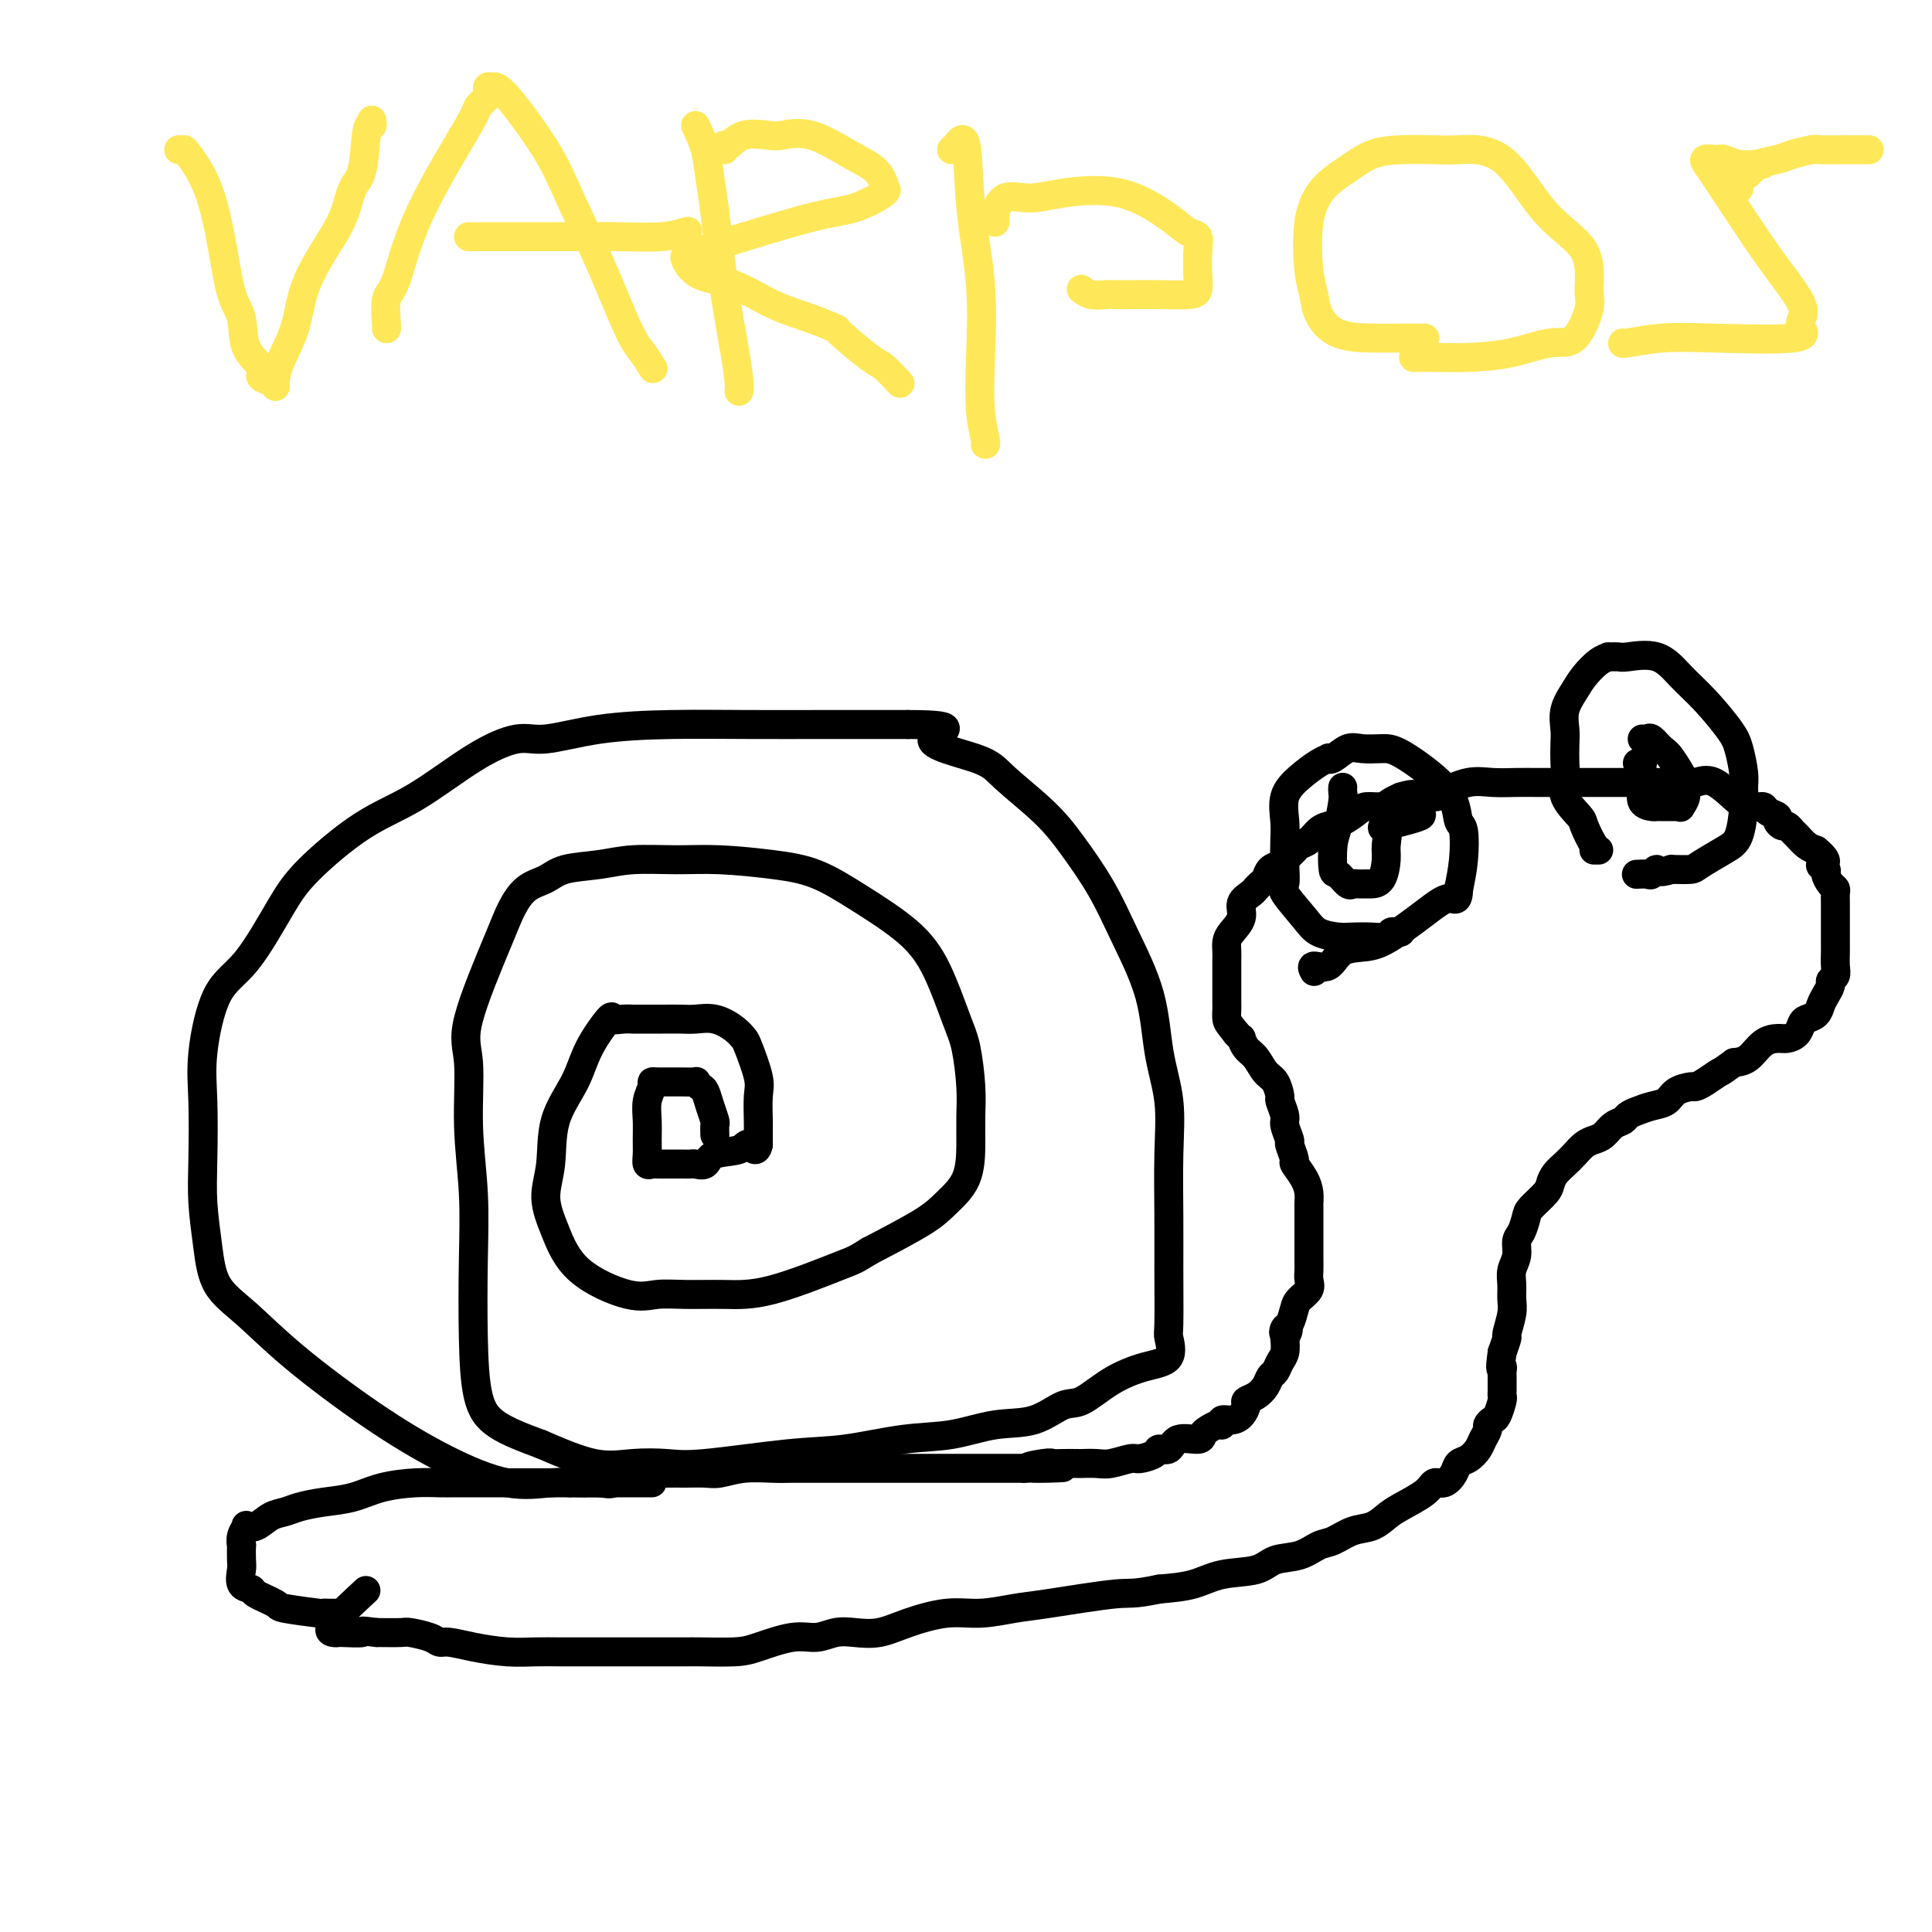
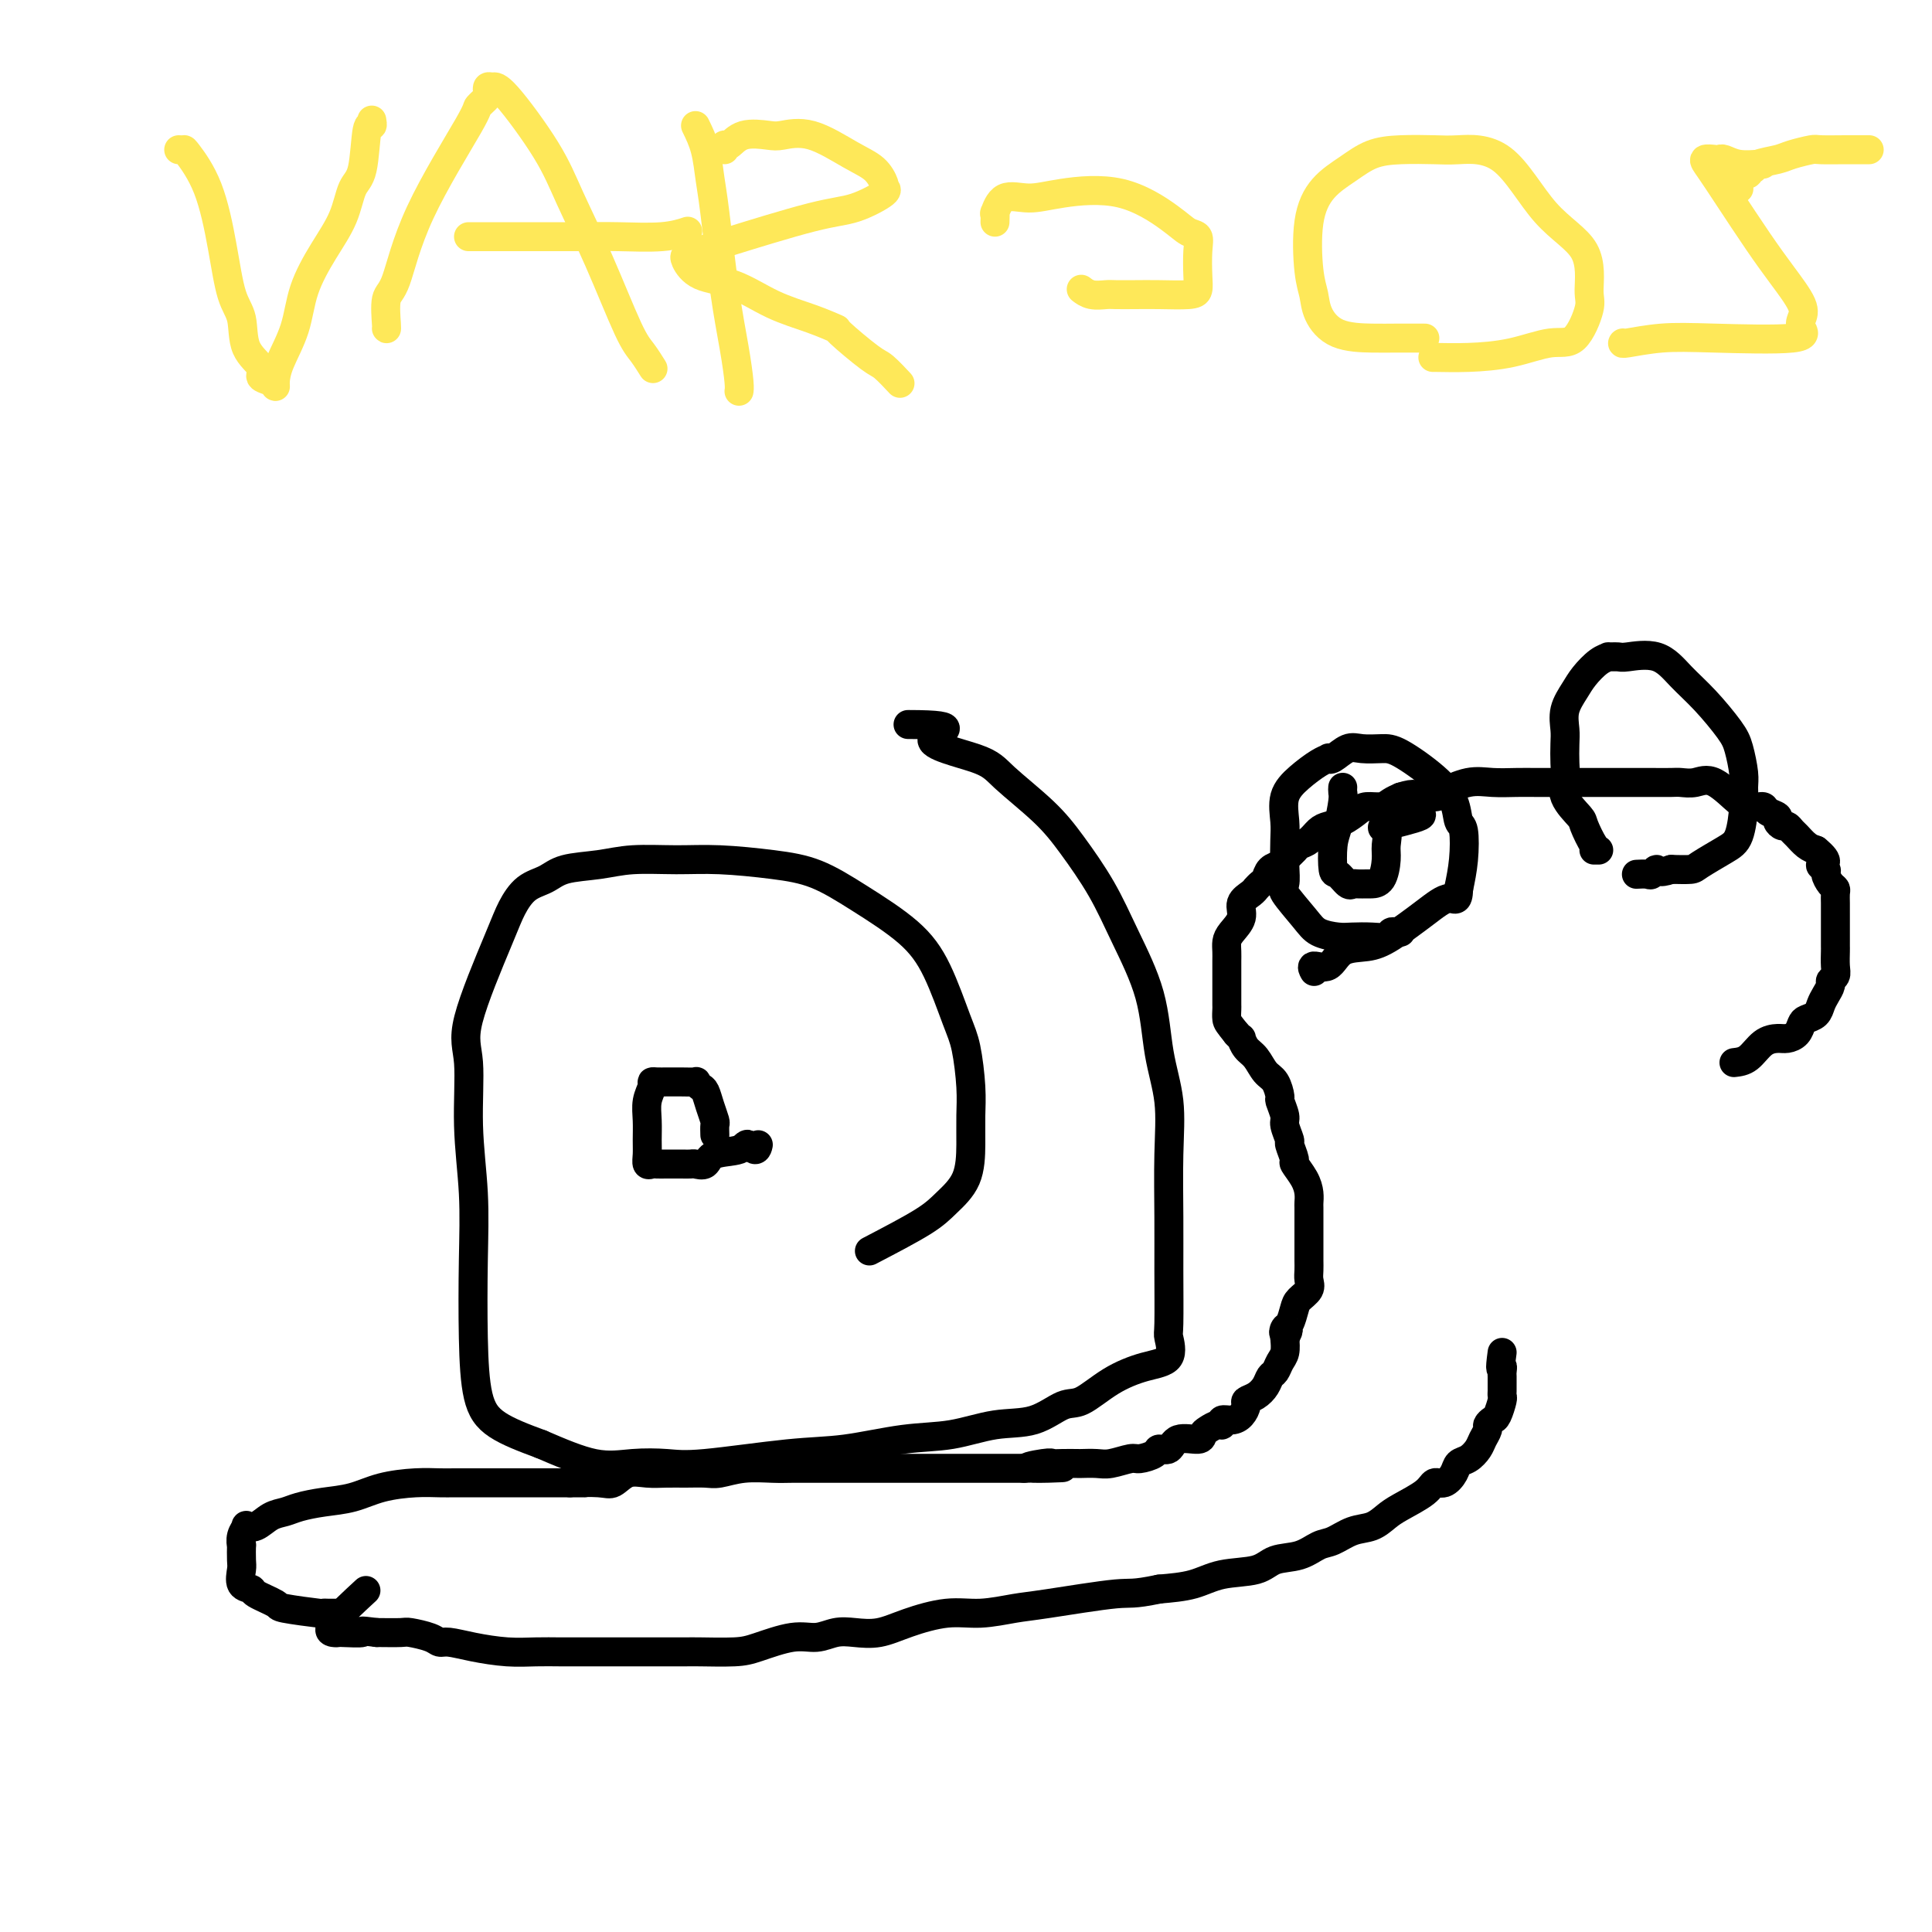
<svg xmlns="http://www.w3.org/2000/svg" viewBox="0 0 400 400" version="1.1">
  <g fill="none" stroke="#FEE859" stroke-width="6" stroke-linecap="round" stroke-linejoin="round">
    <path d="M37,31c0.410,0.021 0.819,0.043 1,0c0.181,-0.043 0.133,-0.149 1,1c0.867,1.149 2.650,3.553 4,7c1.350,3.447 2.268,7.938 3,12c0.732,4.062 1.276,7.694 2,10c0.724,2.306 1.626,3.286 2,5c0.374,1.714 0.219,4.162 1,6c0.781,1.838 2.496,3.066 3,4c0.504,0.934 -0.204,1.575 0,2c0.204,0.425 1.319,0.633 2,1c0.681,0.367 0.929,0.891 1,1c0.071,0.109 -0.036,-0.198 0,-1c0.036,-0.802 0.216,-2.099 1,-4c0.784,-1.901 2.174,-4.407 3,-7c0.826,-2.593 1.090,-5.273 2,-8c0.910,-2.727 2.467,-5.503 4,-8c1.533,-2.497 3.041,-4.717 4,-7c0.959,-2.283 1.367,-4.630 2,-6c0.633,-1.370 1.490,-1.765 2,-4c0.510,-2.235 0.673,-6.310 1,-8c0.327,-1.690 0.819,-0.993 1,-1c0.181,-0.007 0.052,-0.716 0,-1c-0.052,-0.284 -0.026,-0.142 0,0" />
    <path d="M80,68c0.041,0.099 0.082,0.198 0,-1c-0.082,-1.198 -0.287,-3.692 0,-5c0.287,-1.308 1.065,-1.429 2,-4c0.935,-2.571 2.026,-7.592 5,-14c2.974,-6.408 7.829,-14.204 10,-18c2.171,-3.796 1.656,-3.591 2,-4c0.344,-0.409 1.546,-1.432 2,-2c0.454,-0.568 0.158,-0.682 0,-1c-0.158,-0.318 -0.179,-0.839 0,-1c0.179,-0.161 0.559,0.038 1,0c0.441,-0.038 0.944,-0.313 3,2c2.056,2.313 5.667,7.213 8,11c2.333,3.787 3.389,6.462 5,10c1.611,3.538 3.777,7.940 6,13c2.223,5.060 4.503,10.779 6,14c1.497,3.221 2.211,3.944 3,5c0.789,1.056 1.654,2.445 2,3c0.346,0.555 0.173,0.278 0,0" />
    <path d="M97,49c0.144,-0.000 0.288,-0.000 1,0c0.712,0.000 1.992,0.001 4,0c2.008,-0.001 4.745,-0.004 8,0c3.255,0.004 7.027,0.015 10,0c2.973,-0.015 5.147,-0.056 8,0c2.853,0.056 6.383,0.207 9,0c2.617,-0.207 4.319,-0.774 5,-1c0.681,-0.226 0.340,-0.113 0,0" />
    <path d="M144,26c0.750,1.538 1.500,3.077 2,5c0.500,1.923 0.751,4.231 1,6c0.249,1.769 0.498,3.000 1,7c0.502,4.000 1.259,10.771 2,16c0.741,5.229 1.467,8.917 2,12c0.533,3.083 0.874,5.561 1,7c0.126,1.439 0.036,1.840 0,2c-0.036,0.160 -0.018,0.080 0,0" />
    <path d="M150,31c-0.059,-0.483 -0.118,-0.966 0,-1c0.118,-0.034 0.411,0.380 1,0c0.589,-0.380 1.472,-1.553 3,-2c1.528,-0.447 3.701,-0.168 5,0c1.299,0.168 1.725,0.223 3,0c1.275,-0.223 3.400,-0.725 6,0c2.600,0.725 5.676,2.677 8,4c2.324,1.323 3.895,2.016 5,3c1.105,0.984 1.742,2.260 2,3c0.258,0.740 0.135,0.944 0,1c-0.135,0.056 -0.283,-0.034 0,0c0.283,0.034 0.998,0.194 0,1c-0.998,0.806 -3.710,2.258 -6,3c-2.290,0.742 -4.158,0.773 -9,2c-4.842,1.227 -12.658,3.650 -17,5c-4.342,1.350 -5.210,1.626 -6,2c-0.790,0.374 -1.502,0.847 -2,1c-0.498,0.153 -0.783,-0.013 -1,0c-0.217,0.013 -0.366,0.205 0,1c0.366,0.795 1.248,2.193 3,3c1.752,0.807 4.373,1.024 7,2c2.627,0.976 5.260,2.710 8,4c2.740,1.290 5.586,2.136 8,3c2.414,0.864 4.395,1.745 5,2c0.605,0.255 -0.167,-0.117 1,1c1.167,1.117 4.271,3.722 6,5c1.729,1.278 2.081,1.229 3,2c0.919,0.771 2.405,2.363 3,3c0.595,0.637 0.297,0.318 0,0" />
-     <path d="M197,31c0.210,-0.131 0.421,-0.262 1,-1c0.579,-0.738 1.527,-2.082 2,0c0.473,2.082 0.470,7.591 1,13c0.530,5.409 1.592,10.717 2,16c0.408,5.283 0.162,10.540 0,15c-0.162,4.460 -0.239,8.123 0,11c0.239,2.877 0.795,4.967 1,6c0.205,1.033 0.059,1.009 0,1c-0.059,-0.009 -0.029,-0.005 0,0" />
    <path d="M206,46c0.030,-0.938 0.059,-1.876 0,-2c-0.059,-0.124 -0.208,0.565 0,0c0.208,-0.565 0.772,-2.384 2,-3c1.228,-0.616 3.119,-0.028 5,0c1.881,0.028 3.751,-0.502 7,-1c3.249,-0.498 7.876,-0.964 12,0c4.124,0.964 7.746,3.356 10,5c2.254,1.644 3.141,2.538 4,3c0.859,0.462 1.692,0.492 2,1c0.308,0.508 0.092,1.495 0,3c-0.092,1.505 -0.061,3.528 0,5c0.061,1.472 0.150,2.395 0,3c-0.150,0.605 -0.539,0.894 -2,1c-1.461,0.106 -3.994,0.029 -6,0c-2.006,-0.029 -3.483,-0.012 -5,0c-1.517,0.012 -3.072,0.017 -4,0c-0.928,-0.017 -1.228,-0.056 -2,0c-0.772,0.056 -2.016,0.207 -3,0c-0.984,-0.207 -1.710,-0.774 -2,-1c-0.290,-0.226 -0.145,-0.113 0,0" />
-     <path d="M295,70c-0.939,-0.000 -1.878,-0.001 -2,0c-0.122,0.001 0.573,0.002 0,0c-0.573,-0.002 -2.416,-0.009 -4,0c-1.584,0.009 -2.911,0.034 -5,0c-2.089,-0.034 -4.940,-0.128 -7,-1c-2.060,-0.872 -3.329,-2.522 -4,-4c-0.671,-1.478 -0.743,-2.783 -1,-4c-0.257,-1.217 -0.699,-2.347 -1,-5c-0.301,-2.653 -0.460,-6.830 0,-10c0.460,-3.170 1.540,-5.333 3,-7c1.460,-1.667 3.299,-2.838 5,-4c1.701,-1.162 3.264,-2.313 5,-3c1.736,-0.687 3.647,-0.909 6,-1c2.353,-0.091 5.150,-0.051 7,0c1.850,0.051 2.754,0.115 5,0c2.246,-0.115 5.833,-0.407 9,2c3.167,2.407 5.912,7.515 9,11c3.088,3.485 6.517,5.349 8,8c1.483,2.651 1.019,6.090 1,8c-0.019,1.910 0.405,2.291 0,4c-0.405,1.709 -1.640,4.745 -3,6c-1.360,1.255 -2.845,0.729 -5,1c-2.155,0.271 -4.981,1.341 -8,2c-3.019,0.659 -6.232,0.909 -9,1c-2.768,0.091 -5.091,0.025 -7,0c-1.909,-0.025 -3.402,-0.007 -4,0c-0.598,0.007 -0.299,0.004 0,0" />
+     <path d="M295,70c-0.939,-0.000 -1.878,-0.001 -2,0c-0.122,0.001 0.573,0.002 0,0c-0.573,-0.002 -2.416,-0.009 -4,0c-1.584,0.009 -2.911,0.034 -5,0c-2.089,-0.034 -4.940,-0.128 -7,-1c-2.060,-0.872 -3.329,-2.522 -4,-4c-0.671,-1.478 -0.743,-2.783 -1,-4c-0.257,-1.217 -0.699,-2.347 -1,-5c-0.301,-2.653 -0.460,-6.830 0,-10c0.460,-3.170 1.540,-5.333 3,-7c1.460,-1.667 3.299,-2.838 5,-4c1.701,-1.162 3.264,-2.313 5,-3c1.736,-0.687 3.647,-0.909 6,-1c2.353,-0.091 5.150,-0.051 7,0c1.850,0.051 2.754,0.115 5,0c2.246,-0.115 5.833,-0.407 9,2c3.167,2.407 5.912,7.515 9,11c3.088,3.485 6.517,5.349 8,8c1.483,2.651 1.019,6.090 1,8c-0.019,1.910 0.405,2.291 0,4c-0.405,1.709 -1.640,4.745 -3,6c-1.360,1.255 -2.845,0.729 -5,1c-2.155,0.271 -4.981,1.341 -8,2c-3.019,0.659 -6.232,0.909 -9,1c-2.768,0.091 -5.091,0.025 -7,0c-0.598,0.007 -0.299,0.004 0,0" />
    <path d="M365,34c-0.054,-0.030 -0.107,-0.060 -1,0c-0.893,0.060 -2.625,0.211 -4,0c-1.375,-0.211 -2.392,-0.785 -3,-1c-0.608,-0.215 -0.808,-0.071 -1,0c-0.192,0.071 -0.376,0.068 -1,0c-0.624,-0.068 -1.687,-0.201 -2,0c-0.313,0.201 0.123,0.735 1,2c0.877,1.265 2.193,3.259 4,6c1.807,2.741 4.104,6.228 6,9c1.896,2.772 3.390,4.827 5,7c1.610,2.173 3.337,4.463 4,6c0.663,1.537 0.263,2.320 0,3c-0.263,0.680 -0.390,1.258 0,2c0.390,0.742 1.295,1.649 -2,2c-3.295,0.351 -10.792,0.147 -16,0c-5.208,-0.147 -8.128,-0.235 -11,0c-2.872,0.235 -5.696,0.794 -7,1c-1.304,0.206 -1.087,0.059 -1,0c0.087,-0.059 0.043,-0.029 0,0" />
    <path d="M360,39c0.022,0.050 0.043,0.101 0,0c-0.043,-0.101 -0.151,-0.352 0,-1c0.151,-0.648 0.563,-1.693 1,-2c0.437,-0.307 0.901,0.125 1,0c0.099,-0.125 -0.166,-0.807 0,-1c0.166,-0.193 0.763,0.102 1,0c0.237,-0.102 0.116,-0.602 1,-1c0.884,-0.398 2.775,-0.695 4,-1c1.225,-0.305 1.785,-0.618 3,-1c1.215,-0.382 3.085,-0.835 4,-1c0.915,-0.165 0.876,-0.044 2,0c1.124,0.044 3.412,0.012 5,0c1.588,-0.012 2.477,-0.003 3,0c0.523,0.003 0.679,0.001 1,0c0.321,-0.001 0.806,-0.000 1,0c0.194,0.000 0.097,0.000 0,0" />
  </g>
  <g fill="none" stroke="#000000" stroke-width="6" stroke-linecap="round" stroke-linejoin="round">
    <path d="M70,334c-0.346,-0.002 -0.693,-0.004 -1,0c-0.307,0.004 -0.576,0.013 -1,0c-0.424,-0.013 -1.004,-0.049 -1,0c0.004,0.049 0.592,0.181 -1,0c-1.592,-0.181 -5.362,-0.677 -7,-1c-1.638,-0.323 -1.143,-0.475 -2,-1c-0.857,-0.525 -3.067,-1.423 -4,-2c-0.933,-0.577 -0.590,-0.832 -1,-1c-0.410,-0.168 -1.574,-0.250 -2,-1c-0.426,-0.750 -0.115,-2.168 0,-3c0.115,-0.832 0.035,-1.078 0,-2c-0.035,-0.922 -0.025,-2.521 0,-3c0.025,-0.479 0.064,0.161 0,0c-0.064,-0.161 -0.233,-1.122 0,-2c0.233,-0.878 0.867,-1.674 1,-2c0.133,-0.326 -0.234,-0.181 0,0c0.234,0.181 1.068,0.399 2,0c0.932,-0.399 1.963,-1.415 3,-2c1.037,-0.585 2.081,-0.738 3,-1c0.919,-0.262 1.715,-0.634 3,-1c1.285,-0.366 3.061,-0.725 5,-1c1.939,-0.275 4.042,-0.466 6,-1c1.958,-0.534 3.771,-1.411 6,-2c2.229,-0.589 4.874,-0.890 7,-1c2.126,-0.110 3.732,-0.030 5,0c1.268,0.030 2.198,0.008 3,0c0.802,-0.008 1.474,-0.002 3,0c1.526,0.002 3.904,0.001 6,0c2.096,-0.001 3.911,-0.000 6,0c2.089,0.000 4.454,0.000 6,0c1.546,-0.000 2.273,-0.000 3,0" />
    <path d="M118,307c5.200,0.009 2.200,0.031 2,0c-0.200,-0.031 2.399,-0.113 4,0c1.601,0.113 2.202,0.423 3,0c0.798,-0.423 1.792,-1.578 3,-2c1.208,-0.422 2.629,-0.112 4,0c1.371,0.112 2.693,0.026 4,0c1.307,-0.026 2.601,0.007 4,0c1.399,-0.007 2.905,-0.054 4,0c1.095,0.054 1.780,0.211 3,0c1.220,-0.211 2.974,-0.789 5,-1c2.026,-0.211 4.325,-0.057 6,0c1.675,0.057 2.726,0.015 4,0c1.274,-0.015 2.771,-0.004 4,0c1.229,0.004 2.189,0.001 3,0c0.811,-0.001 1.471,-0.000 2,0c0.529,0.000 0.925,0.000 2,0c1.075,-0.000 2.828,-0.000 4,0c1.172,0.000 1.764,0.000 3,0c1.236,-0.000 3.118,-0.000 4,0c0.882,0.000 0.764,0.000 2,0c1.236,-0.000 3.826,-0.000 5,0c1.174,0.000 0.932,0.000 1,0c0.068,-0.000 0.447,-0.000 1,0c0.553,0.000 1.282,0.000 2,0c0.718,-0.000 1.427,-0.000 2,0c0.573,0.000 1.010,0.000 2,0c0.990,-0.000 2.533,-0.000 3,0c0.467,0.000 -0.143,0.000 0,0c0.143,-0.000 1.038,-0.000 2,0c0.962,0.000 1.989,0.000 3,0c1.011,-0.000 2.005,-0.000 3,0" />
    <path d="M212,304c14.901,-0.403 5.152,0.088 2,0c-3.152,-0.088 0.291,-0.756 2,-1c1.709,-0.244 1.683,-0.066 2,0c0.317,0.066 0.979,0.019 2,0c1.021,-0.019 2.403,-0.009 3,0c0.597,0.009 0.410,0.017 1,0c0.590,-0.017 1.959,-0.060 3,0c1.041,0.060 1.755,0.222 3,0c1.245,-0.222 3.020,-0.828 4,-1c0.980,-0.172 1.166,0.090 2,0c0.834,-0.090 2.315,-0.531 3,-1c0.685,-0.469 0.575,-0.966 1,-1c0.425,-0.034 1.384,0.395 2,0c0.616,-0.395 0.890,-1.612 2,-2c1.110,-0.388 3.058,0.055 4,0c0.942,-0.055 0.878,-0.607 1,-1c0.122,-0.393 0.431,-0.627 1,-1c0.569,-0.373 1.399,-0.887 2,-1c0.601,-0.113 0.974,0.173 1,0c0.026,-0.173 -0.296,-0.806 0,-1c0.296,-0.194 1.209,0.051 2,0c0.791,-0.051 1.458,-0.398 2,-1c0.542,-0.602 0.957,-1.461 1,-2c0.043,-0.539 -0.287,-0.759 0,-1c0.287,-0.241 1.190,-0.501 2,-1c0.810,-0.499 1.527,-1.235 2,-2c0.473,-0.765 0.701,-1.559 1,-2c0.299,-0.441 0.668,-0.531 1,-1c0.332,-0.469 0.628,-1.319 1,-2c0.372,-0.681 0.821,-1.195 1,-2c0.179,-0.805 0.090,-1.903 0,-3" />
    <path d="M266,277c1.405,-2.646 0.417,-1.261 0,-1c-0.417,0.261 -0.262,-0.601 0,-1c0.262,-0.399 0.630,-0.333 1,-1c0.370,-0.667 0.740,-2.065 1,-3c0.260,-0.935 0.409,-1.405 1,-2c0.591,-0.595 1.622,-1.314 2,-2c0.378,-0.686 0.101,-1.340 0,-2c-0.101,-0.660 -0.027,-1.325 0,-2c0.027,-0.675 0.007,-1.361 0,-2c-0.007,-0.639 -0.002,-1.231 0,-2c0.002,-0.769 0.001,-1.714 0,-3c-0.001,-1.286 -0.002,-2.913 0,-4c0.002,-1.087 0.007,-1.633 0,-2c-0.007,-0.367 -0.025,-0.554 0,-1c0.025,-0.446 0.094,-1.150 0,-2c-0.094,-0.850 -0.350,-1.847 -1,-3c-0.650,-1.153 -1.695,-2.463 -2,-3c-0.305,-0.537 0.130,-0.302 0,-1c-0.130,-0.698 -0.823,-2.327 -1,-3c-0.177,-0.673 0.163,-0.388 0,-1c-0.163,-0.612 -0.831,-2.121 -1,-3c-0.169,-0.879 0.159,-1.126 0,-2c-0.159,-0.874 -0.805,-2.373 -1,-3c-0.195,-0.627 0.060,-0.380 0,-1c-0.060,-0.620 -0.437,-2.107 -1,-3c-0.563,-0.893 -1.313,-1.191 -2,-2c-0.687,-0.809 -1.311,-2.128 -2,-3c-0.689,-0.872 -1.442,-1.295 -2,-2c-0.558,-0.705 -0.919,-1.690 -1,-2c-0.081,-0.310 0.120,0.054 0,0c-0.120,-0.054 -0.560,-0.527 -1,-1" />
    <path d="M256,214c-1.691,-2.114 -1.917,-2.400 -2,-3c-0.083,-0.600 -0.022,-1.515 0,-2c0.022,-0.485 0.006,-0.538 0,-1c-0.006,-0.462 -0.001,-1.331 0,-2c0.001,-0.669 -0.000,-1.138 0,-2c0.000,-0.862 0.002,-2.117 0,-3c-0.002,-0.883 -0.007,-1.394 0,-2c0.007,-0.606 0.024,-1.307 0,-2c-0.024,-0.693 -0.091,-1.379 0,-2c0.091,-0.621 0.340,-1.175 1,-2c0.660,-0.825 1.731,-1.919 2,-3c0.269,-1.081 -0.265,-2.149 0,-3c0.265,-0.851 1.328,-1.484 2,-2c0.672,-0.516 0.952,-0.916 1,-1c0.048,-0.084 -0.138,0.146 0,0c0.138,-0.146 0.599,-0.668 1,-1c0.401,-0.332 0.741,-0.474 1,-1c0.259,-0.526 0.436,-1.437 1,-2c0.564,-0.563 1.516,-0.780 2,-1c0.484,-0.220 0.500,-0.444 1,-1c0.500,-0.556 1.484,-1.445 2,-2c0.516,-0.555 0.564,-0.778 1,-1c0.436,-0.222 1.262,-0.444 2,-1c0.738,-0.556 1.390,-1.445 2,-2c0.610,-0.555 1.178,-0.775 2,-1c0.822,-0.225 1.897,-0.456 3,-1c1.103,-0.544 2.235,-1.403 3,-2c0.765,-0.597 1.164,-0.933 2,-1c0.836,-0.067 2.110,0.136 3,0c0.890,-0.136 1.397,-0.610 2,-1c0.603,-0.390 1.301,-0.695 2,-1" />
    <path d="M290,165c3.370,-1.081 3.296,-0.283 3,0c-0.296,0.283 -0.815,0.051 0,0c0.815,-0.051 2.962,0.077 4,0c1.038,-0.077 0.966,-0.360 2,-1c1.034,-0.640 3.175,-1.635 5,-2c1.825,-0.365 3.334,-0.098 5,0c1.666,0.098 3.489,0.026 5,0c1.511,-0.026 2.709,-0.007 4,0c1.291,0.007 2.673,0.002 4,0c1.327,-0.002 2.598,-0.001 4,0c1.402,0.001 2.936,0.000 4,0c1.064,-0.000 1.660,-0.000 3,0c1.340,0.000 3.425,0.001 5,0c1.575,-0.001 2.639,-0.004 4,0c1.361,0.004 3.020,0.017 4,0c0.980,-0.017 1.280,-0.062 2,0c0.720,0.062 1.859,0.231 3,0c1.141,-0.231 2.285,-0.861 4,0c1.715,0.861 4.002,3.215 5,4c0.998,0.785 0.706,0.003 1,0c0.294,-0.003 1.174,0.772 2,1c0.826,0.228 1.597,-0.093 2,0c0.403,0.093 0.436,0.598 1,1c0.564,0.402 1.657,0.699 2,1c0.343,0.301 -0.064,0.604 0,1c0.064,0.396 0.597,0.883 1,1c0.403,0.117 0.674,-0.137 1,0c0.326,0.137 0.706,0.666 1,1c0.294,0.334 0.502,0.475 1,1c0.498,0.525 1.285,1.436 2,2c0.715,0.564 1.357,0.782 2,1" />
    <path d="M376,176c3.411,2.793 1.440,2.776 1,3c-0.440,0.224 0.653,0.689 1,1c0.347,0.311 -0.051,0.467 0,1c0.051,0.533 0.549,1.442 1,2c0.451,0.558 0.853,0.766 1,1c0.147,0.234 0.039,0.496 0,1c-0.039,0.504 -0.011,1.251 0,2c0.011,0.749 0.003,1.500 0,2c-0.003,0.500 -0.001,0.750 0,1c0.001,0.250 0.000,0.499 0,1c-0.000,0.501 -0.000,1.254 0,2c0.000,0.746 0.001,1.485 0,2c-0.001,0.515 -0.004,0.807 0,1c0.004,0.193 0.016,0.289 0,1c-0.016,0.711 -0.060,2.039 0,3c0.060,0.961 0.223,1.556 0,2c-0.223,0.444 -0.832,0.739 -1,1c-0.168,0.261 0.106,0.490 0,1c-0.106,0.510 -0.592,1.302 -1,2c-0.408,0.698 -0.738,1.304 -1,2c-0.262,0.696 -0.454,1.483 -1,2c-0.546,0.517 -1.444,0.765 -2,1c-0.556,0.235 -0.771,0.456 -1,1c-0.229,0.544 -0.473,1.410 -1,2c-0.527,0.590 -1.337,0.904 -2,1c-0.663,0.096 -1.178,-0.026 -2,0c-0.822,0.026 -1.952,0.199 -3,1c-1.048,0.801 -2.014,2.229 -3,3c-0.986,0.771 -1.993,0.886 -3,1" />
-     <path d="M359,220c-3.468,2.514 -2.638,1.800 -3,2c-0.362,0.200 -1.916,1.314 -3,2c-1.084,0.686 -1.697,0.943 -2,1c-0.303,0.057 -0.297,-0.087 -1,0c-0.703,0.087 -2.115,0.404 -3,1c-0.885,0.596 -1.245,1.469 -2,2c-0.755,0.531 -1.907,0.719 -3,1c-1.093,0.281 -2.127,0.656 -3,1c-0.873,0.344 -1.585,0.656 -2,1c-0.415,0.344 -0.534,0.721 -1,1c-0.466,0.279 -1.280,0.459 -2,1c-0.720,0.541 -1.348,1.443 -2,2c-0.652,0.557 -1.330,0.768 -2,1c-0.670,0.232 -1.332,0.485 -2,1c-0.668,0.515 -1.343,1.292 -2,2c-0.657,0.708 -1.297,1.349 -2,2c-0.703,0.651 -1.470,1.314 -2,2c-0.530,0.686 -0.824,1.395 -1,2c-0.176,0.605 -0.233,1.106 -1,2c-0.767,0.894 -2.243,2.182 -3,3c-0.757,0.818 -0.795,1.167 -1,2c-0.205,0.833 -0.577,2.151 -1,3c-0.423,0.849 -0.898,1.228 -1,2c-0.102,0.772 0.170,1.937 0,3c-0.170,1.063 -0.782,2.023 -1,3c-0.218,0.977 -0.044,1.973 0,3c0.044,1.027 -0.044,2.087 0,3c0.044,0.913 0.218,1.678 0,3c-0.218,1.322 -0.828,3.202 -1,4c-0.172,0.798 0.094,0.514 0,1c-0.094,0.486 -0.547,1.743 -1,3" />
    <path d="M311,280c-0.619,4.495 -0.166,3.232 0,3c0.166,-0.232 0.044,0.568 0,1c-0.044,0.432 -0.011,0.495 0,1c0.011,0.505 -0.000,1.452 0,2c0.000,0.548 0.011,0.696 0,1c-0.011,0.304 -0.046,0.764 0,1c0.046,0.236 0.171,0.247 0,1c-0.171,0.753 -0.637,2.246 -1,3c-0.363,0.754 -0.621,0.768 -1,1c-0.379,0.232 -0.878,0.682 -1,1c-0.122,0.318 0.132,0.504 0,1c-0.132,0.496 -0.650,1.301 -1,2c-0.350,0.699 -0.530,1.291 -1,2c-0.470,0.709 -1.229,1.533 -2,2c-0.771,0.467 -1.555,0.575 -2,1c-0.445,0.425 -0.552,1.167 -1,2c-0.448,0.833 -1.236,1.756 -2,2c-0.764,0.244 -1.505,-0.190 -2,0c-0.495,0.190 -0.743,1.005 -2,2c-1.257,0.995 -3.523,2.168 -5,3c-1.477,0.832 -2.166,1.321 -3,2c-0.834,0.679 -1.814,1.548 -3,2c-1.186,0.452 -2.579,0.487 -4,1c-1.421,0.513 -2.870,1.503 -4,2c-1.130,0.497 -1.943,0.499 -3,1c-1.057,0.501 -2.360,1.500 -4,2c-1.640,0.500 -3.619,0.501 -5,1c-1.381,0.499 -2.164,1.494 -4,2c-1.836,0.506 -4.725,0.521 -7,1c-2.275,0.479 -3.936,1.423 -6,2c-2.064,0.577 -4.532,0.789 -7,1" />
    <path d="M240,329c-5.765,1.199 -5.676,0.698 -9,1c-3.324,0.302 -10.061,1.407 -14,2c-3.939,0.593 -5.080,0.674 -7,1c-1.920,0.326 -4.617,0.897 -7,1c-2.383,0.103 -4.450,-0.261 -7,0c-2.550,0.261 -5.581,1.146 -8,2c-2.419,0.854 -4.226,1.677 -6,2c-1.774,0.323 -3.514,0.146 -5,0c-1.486,-0.146 -2.718,-0.260 -4,0c-1.282,0.260 -2.612,0.893 -4,1c-1.388,0.107 -2.832,-0.311 -5,0c-2.168,0.311 -5.061,1.351 -7,2c-1.939,0.649 -2.924,0.906 -5,1c-2.076,0.094 -5.244,0.025 -7,0c-1.756,-0.025 -2.101,-0.007 -3,0c-0.899,0.007 -2.352,0.002 -3,0c-0.648,-0.002 -0.490,-0.001 -1,0c-0.510,0.001 -1.689,0.000 -3,0c-1.311,-0.000 -2.754,-0.000 -4,0c-1.246,0.000 -2.294,0.001 -4,0c-1.706,-0.001 -4.069,-0.003 -6,0c-1.931,0.003 -3.431,0.011 -5,0c-1.569,-0.011 -3.208,-0.041 -5,0c-1.792,0.041 -3.738,0.152 -6,0c-2.262,-0.152 -4.841,-0.566 -7,-1c-2.159,-0.434 -3.899,-0.887 -5,-1c-1.101,-0.113 -1.563,0.113 -2,0c-0.437,-0.113 -0.849,-0.566 -2,-1c-1.151,-0.434 -3.041,-0.847 -4,-1c-0.959,-0.153 -0.988,-0.044 -2,0c-1.012,0.044 -3.006,0.022 -5,0" />
    <path d="M78,338c-4.627,-0.619 -2.696,-0.168 -3,0c-0.304,0.168 -2.844,0.051 -4,0c-1.156,-0.051 -0.929,-0.036 -1,0c-0.071,0.036 -0.442,0.092 -1,0c-0.558,-0.092 -1.304,-0.332 0,-2c1.304,-1.668 4.658,-4.762 6,-6c1.342,-1.238 0.671,-0.619 0,0" />
    <path d="M290,193c-0.323,0.030 -0.646,0.061 -1,0c-0.354,-0.061 -0.740,-0.212 -1,0c-0.260,0.212 -0.394,0.787 -1,1c-0.606,0.213 -1.682,0.065 -3,0c-1.318,-0.065 -2.876,-0.045 -4,0c-1.124,0.045 -1.814,0.116 -3,0c-1.186,-0.116 -2.868,-0.420 -4,-1c-1.132,-0.580 -1.715,-1.435 -3,-3c-1.285,-1.565 -3.272,-3.838 -4,-5c-0.728,-1.162 -0.197,-1.213 0,-2c0.197,-0.787 0.061,-2.310 0,-4c-0.061,-1.690 -0.045,-3.545 0,-5c0.045,-1.455 0.121,-2.509 0,-4c-0.121,-1.491 -0.439,-3.419 0,-5c0.439,-1.581 1.636,-2.814 3,-4c1.364,-1.186 2.897,-2.325 4,-3c1.103,-0.675 1.778,-0.885 2,-1c0.222,-0.115 -0.009,-0.136 0,0c0.009,0.136 0.256,0.429 1,0c0.744,-0.429 1.983,-1.578 3,-2c1.017,-0.422 1.810,-0.116 3,0c1.190,0.116 2.777,0.042 4,0c1.223,-0.042 2.083,-0.051 4,1c1.917,1.051 4.893,3.161 7,5c2.107,1.839 3.346,3.407 4,5c0.654,1.593 0.722,3.210 1,4c0.278,0.790 0.767,0.751 1,2c0.233,1.249 0.209,3.785 0,6c-0.209,2.215 -0.605,4.107 -1,6" />
    <path d="M302,184c-0.092,3.128 -0.822,1.949 -2,2c-1.178,0.051 -2.803,1.332 -5,3c-2.197,1.668 -4.964,3.724 -7,5c-2.036,1.276 -3.341,1.771 -5,2c-1.659,0.229 -3.674,0.191 -5,1c-1.326,0.809 -1.964,2.464 -3,3c-1.036,0.536 -2.471,-0.048 -3,0c-0.529,0.048 -0.151,0.728 0,1c0.151,0.272 0.076,0.136 0,0" />
    <path d="M330,176c0.477,0.001 0.954,0.003 1,0c0.046,-0.003 -0.338,-0.010 -1,-1c-0.662,-0.990 -1.603,-2.963 -2,-4c-0.397,-1.037 -0.250,-1.138 -1,-2c-0.750,-0.862 -2.397,-2.484 -3,-4c-0.603,-1.516 -0.163,-2.926 0,-4c0.163,-1.074 0.050,-1.814 0,-3c-0.050,-1.186 -0.036,-2.820 0,-4c0.036,-1.180 0.096,-1.906 0,-3c-0.096,-1.094 -0.347,-2.556 0,-4c0.347,-1.444 1.292,-2.870 2,-4c0.708,-1.130 1.177,-1.963 2,-3c0.823,-1.037 1.999,-2.277 3,-3c1.001,-0.723 1.828,-0.929 2,-1c0.172,-0.071 -0.311,-0.008 0,0c0.311,0.008 1.414,-0.041 2,0c0.586,0.041 0.654,0.171 2,0c1.346,-0.171 3.971,-0.641 6,0c2.029,0.641 3.462,2.395 5,4c1.538,1.605 3.183,3.062 5,5c1.817,1.938 3.808,4.357 5,6c1.192,1.643 1.585,2.509 2,4c0.415,1.491 0.851,3.606 1,5c0.149,1.394 0.012,2.069 0,3c-0.012,0.931 0.101,2.120 0,4c-0.101,1.880 -0.417,4.451 -1,6c-0.583,1.549 -1.435,2.075 -3,3c-1.565,0.925 -3.844,2.249 -5,3c-1.156,0.751 -1.187,0.929 -2,1c-0.813,0.071 -2.406,0.036 -4,0" />
    <path d="M346,180c-2.792,1.022 -2.773,0.078 -3,0c-0.227,-0.078 -0.700,0.711 -1,1c-0.300,0.289 -0.427,0.078 -1,0c-0.573,-0.078 -1.592,-0.022 -2,0c-0.408,0.022 -0.204,0.011 0,0" />
    <path d="M278,163c-0.023,0.326 -0.045,0.652 0,1c0.045,0.348 0.158,0.718 0,2c-0.158,1.282 -0.586,3.475 -1,5c-0.414,1.525 -0.815,2.380 -1,4c-0.185,1.620 -0.153,4.003 0,5c0.153,0.997 0.426,0.607 1,1c0.574,0.393 1.448,1.570 2,2c0.552,0.430 0.781,0.115 1,0c0.219,-0.115 0.427,-0.030 1,0c0.573,0.030 1.512,0.003 2,0c0.488,-0.003 0.525,0.016 1,0c0.475,-0.016 1.388,-0.069 2,-1c0.612,-0.931 0.924,-2.740 1,-4c0.076,-1.260 -0.085,-1.973 0,-3c0.085,-1.027 0.416,-2.370 0,-3c-0.416,-0.630 -1.578,-0.546 0,-1c1.578,-0.454 5.897,-1.446 7,-2c1.103,-0.554 -1.011,-0.671 -2,-1c-0.989,-0.329 -0.853,-0.872 -1,-1c-0.147,-0.128 -0.578,0.158 -1,0c-0.422,-0.158 -0.835,-0.759 -1,-1c-0.165,-0.241 -0.083,-0.120 0,0" />
-     <path d="M339,158c0.422,0.042 0.843,0.084 1,0c0.157,-0.084 0.049,-0.296 0,0c-0.049,0.296 -0.038,1.098 0,2c0.038,0.902 0.105,1.902 0,3c-0.105,1.098 -0.380,2.294 0,3c0.380,0.706 1.415,0.921 2,1c0.585,0.079 0.721,0.021 1,0c0.279,-0.021 0.701,-0.004 1,0c0.299,0.004 0.476,-0.004 1,0c0.524,0.004 1.393,0.022 2,0c0.607,-0.022 0.950,-0.082 1,0c0.050,0.082 -0.192,0.306 0,0c0.192,-0.306 0.820,-1.141 1,-2c0.180,-0.859 -0.088,-1.740 0,-2c0.088,-0.260 0.532,0.102 0,-1c-0.532,-1.102 -2.041,-3.668 -3,-5c-0.959,-1.332 -1.367,-1.429 -2,-2c-0.633,-0.571 -1.489,-1.617 -2,-2c-0.511,-0.383 -0.676,-0.103 -1,0c-0.324,0.103 -0.807,0.029 -1,0c-0.193,-0.029 -0.097,-0.015 0,0" />
-     <path d="M135,307c-1.123,-0.001 -2.247,-0.001 -3,0c-0.753,0.001 -1.136,0.004 -2,0c-0.864,-0.004 -2.209,-0.013 -4,0c-1.791,0.013 -4.028,0.050 -6,0c-1.972,-0.050 -3.679,-0.187 -6,0c-2.321,0.187 -5.256,0.697 -9,0c-3.744,-0.697 -8.299,-2.602 -13,-5c-4.701,-2.398 -9.550,-5.288 -15,-9c-5.450,-3.712 -11.503,-8.244 -16,-12c-4.497,-3.756 -7.440,-6.735 -10,-9c-2.560,-2.265 -4.738,-3.814 -6,-6c-1.262,-2.186 -1.608,-5.008 -2,-8c-0.392,-2.992 -0.830,-6.156 -1,-9c-0.170,-2.844 -0.071,-5.370 0,-9c0.071,-3.630 0.115,-8.363 0,-12c-0.115,-3.637 -0.389,-6.176 0,-10c0.389,-3.824 1.440,-8.931 3,-12c1.560,-3.069 3.629,-4.098 6,-7c2.371,-2.902 5.043,-7.675 7,-11c1.957,-3.325 3.198,-5.200 6,-8c2.802,-2.800 7.164,-6.524 11,-9c3.836,-2.476 7.145,-3.703 11,-6c3.855,-2.297 8.257,-5.663 12,-8c3.743,-2.337 6.829,-3.645 9,-4c2.171,-0.355 3.429,0.245 6,0c2.571,-0.245 6.456,-1.334 11,-2c4.544,-0.666 9.748,-0.911 15,-1c5.252,-0.089 10.552,-0.024 16,0c5.448,0.024 11.044,0.006 15,0c3.956,-0.006 6.273,-0.002 9,0c2.727,0.002 5.863,0.001 9,0" />
    <path d="M188,150c13.185,0.013 5.648,1.546 5,3c-0.648,1.454 5.593,2.829 9,4c3.407,1.171 3.981,2.138 6,4c2.019,1.862 5.483,4.618 8,7c2.517,2.382 4.088,4.391 6,7c1.912,2.609 4.166,5.817 6,9c1.834,3.183 3.248,6.340 5,10c1.752,3.660 3.843,7.823 5,12c1.157,4.177 1.382,8.368 2,12c0.618,3.632 1.630,6.704 2,10c0.370,3.296 0.098,6.817 0,11c-0.098,4.183 -0.023,9.029 0,13c0.023,3.971 -0.007,7.066 0,11c0.007,3.934 0.051,8.708 0,11c-0.051,2.292 -0.198,2.103 0,3c0.198,0.897 0.740,2.878 0,4c-0.740,1.122 -2.761,1.383 -5,2c-2.239,0.617 -4.696,1.589 -7,3c-2.304,1.411 -4.454,3.261 -6,4c-1.546,0.739 -2.487,0.368 -4,1c-1.513,0.632 -3.598,2.267 -6,3c-2.402,0.733 -5.121,0.562 -8,1c-2.879,0.438 -5.918,1.484 -9,2c-3.082,0.516 -6.209,0.503 -10,1c-3.791,0.497 -8.248,1.506 -12,2c-3.752,0.494 -6.799,0.475 -12,1c-5.201,0.525 -12.557,1.594 -17,2c-4.443,0.406 -5.974,0.150 -8,0c-2.026,-0.150 -4.545,-0.194 -7,0c-2.455,0.194 -4.844,0.627 -8,0c-3.156,-0.627 -7.078,-2.313 -11,-4" />
    <path d="M112,299c-3.513,-1.299 -6.797,-2.547 -9,-4c-2.203,-1.453 -3.327,-3.113 -4,-6c-0.673,-2.887 -0.897,-7.002 -1,-12c-0.103,-4.998 -0.086,-10.878 0,-16c0.086,-5.122 0.239,-9.486 0,-14c-0.239,-4.514 -0.871,-9.179 -1,-14c-0.129,-4.821 0.247,-9.799 0,-13c-0.247,-3.201 -1.115,-4.625 0,-9c1.115,-4.375 4.213,-11.701 6,-16c1.787,-4.299 2.262,-5.571 3,-7c0.738,-1.429 1.740,-3.014 3,-4c1.260,-0.986 2.778,-1.374 4,-2c1.222,-0.626 2.149,-1.489 4,-2c1.851,-0.511 4.628,-0.670 7,-1c2.372,-0.330 4.340,-0.831 7,-1c2.660,-0.169 6.012,-0.008 9,0c2.988,0.008 5.610,-0.139 9,0c3.390,0.139 7.547,0.562 11,1c3.453,0.438 6.203,0.889 9,2c2.797,1.111 5.642,2.880 9,5c3.358,2.120 7.229,4.590 10,7c2.771,2.410 4.441,4.762 6,8c1.559,3.238 3.006,7.364 4,10c0.994,2.636 1.534,3.782 2,6c0.466,2.218 0.859,5.507 1,8c0.141,2.493 0.031,4.191 0,6c-0.031,1.809 0.017,3.728 0,6c-0.017,2.272 -0.097,4.898 -1,7c-0.903,2.102 -2.628,3.681 -4,5c-1.372,1.319 -2.392,2.377 -5,4c-2.608,1.623 -6.804,3.812 -11,6" />
-     <path d="M180,259c-3.118,1.939 -2.914,1.787 -6,3c-3.086,1.213 -9.464,3.793 -14,5c-4.536,1.207 -7.231,1.043 -10,1c-2.769,-0.043 -5.613,0.034 -8,0c-2.387,-0.034 -4.319,-0.181 -6,0c-1.681,0.181 -3.112,0.688 -6,0c-2.888,-0.688 -7.232,-2.572 -10,-5c-2.768,-2.428 -3.958,-5.400 -5,-8c-1.042,-2.600 -1.936,-4.829 -2,-7c-0.064,-2.171 0.701,-4.285 1,-7c0.299,-2.715 0.131,-6.030 1,-9c0.869,-2.970 2.774,-5.594 4,-8c1.226,-2.406 1.772,-4.592 3,-7c1.228,-2.408 3.138,-5.038 4,-6c0.862,-0.962 0.677,-0.258 1,0c0.323,0.258 1.153,0.069 2,0c0.847,-0.069 1.710,-0.018 2,0c0.290,0.018 0.009,0.003 1,0c0.991,-0.003 3.256,0.005 5,0c1.744,-0.005 2.968,-0.023 4,0c1.032,0.023 1.872,0.085 3,0c1.128,-0.085 2.544,-0.318 4,0c1.456,0.318 2.950,1.188 4,2c1.050,0.812 1.654,1.565 2,2c0.346,0.435 0.432,0.550 1,2c0.568,1.450 1.616,4.233 2,6c0.384,1.767 0.103,2.518 0,4c-0.103,1.482 -0.028,3.696 0,5c0.028,1.304 0.007,1.697 0,2c-0.007,0.303 -0.002,0.515 0,1c0.002,0.485 0.001,1.242 0,2" />
    <path d="M157,237c-0.406,2.113 -1.422,0.394 -2,0c-0.578,-0.394 -0.718,0.535 -2,1c-1.282,0.465 -3.708,0.464 -5,1c-1.292,0.536 -1.452,1.608 -2,2c-0.548,0.392 -1.484,0.105 -2,0c-0.516,-0.105 -0.610,-0.029 -1,0c-0.390,0.029 -1.075,0.009 -2,0c-0.925,-0.009 -2.090,-0.008 -3,0c-0.910,0.008 -1.564,0.022 -2,0c-0.436,-0.022 -0.652,-0.081 -1,0c-0.348,0.081 -0.826,0.300 -1,0c-0.174,-0.300 -0.043,-1.120 0,-2c0.043,-0.880 -0.003,-1.819 0,-3c0.003,-1.181 0.055,-2.604 0,-4c-0.055,-1.396 -0.218,-2.766 0,-4c0.218,-1.234 0.817,-2.331 1,-3c0.183,-0.669 -0.052,-0.912 0,-1c0.052,-0.088 0.390,-0.023 1,0c0.610,0.023 1.494,0.005 2,0c0.506,-0.005 0.636,0.002 1,0c0.364,-0.002 0.962,-0.013 2,0c1.038,0.013 2.515,0.050 3,0c0.485,-0.050 -0.024,-0.189 0,0c0.024,0.189 0.581,0.704 1,1c0.419,0.296 0.701,0.372 1,1c0.299,0.628 0.616,1.807 1,3c0.384,1.193 0.834,2.398 1,3c0.166,0.602 0.047,0.601 0,1c-0.047,0.399 -0.024,1.200 0,2" />
  </g>
</svg>